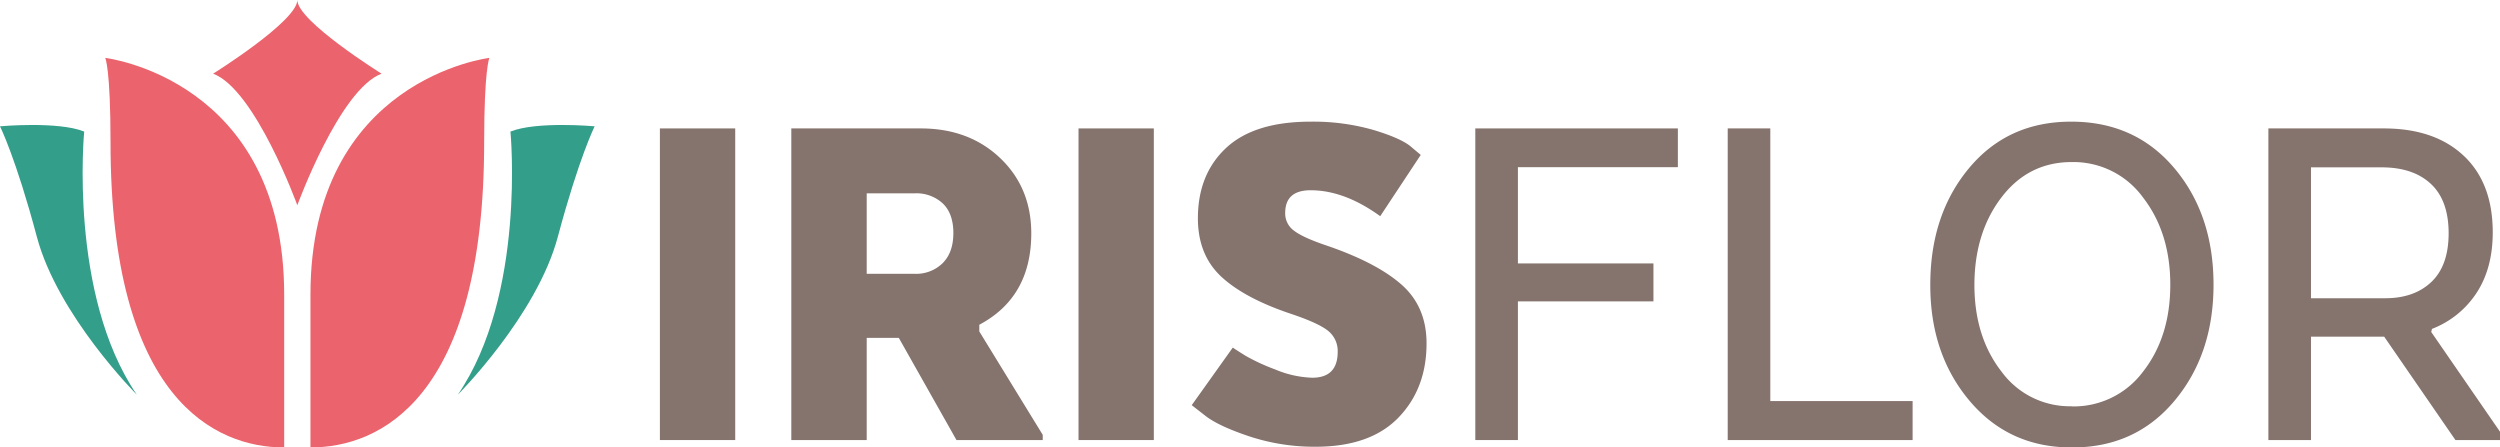
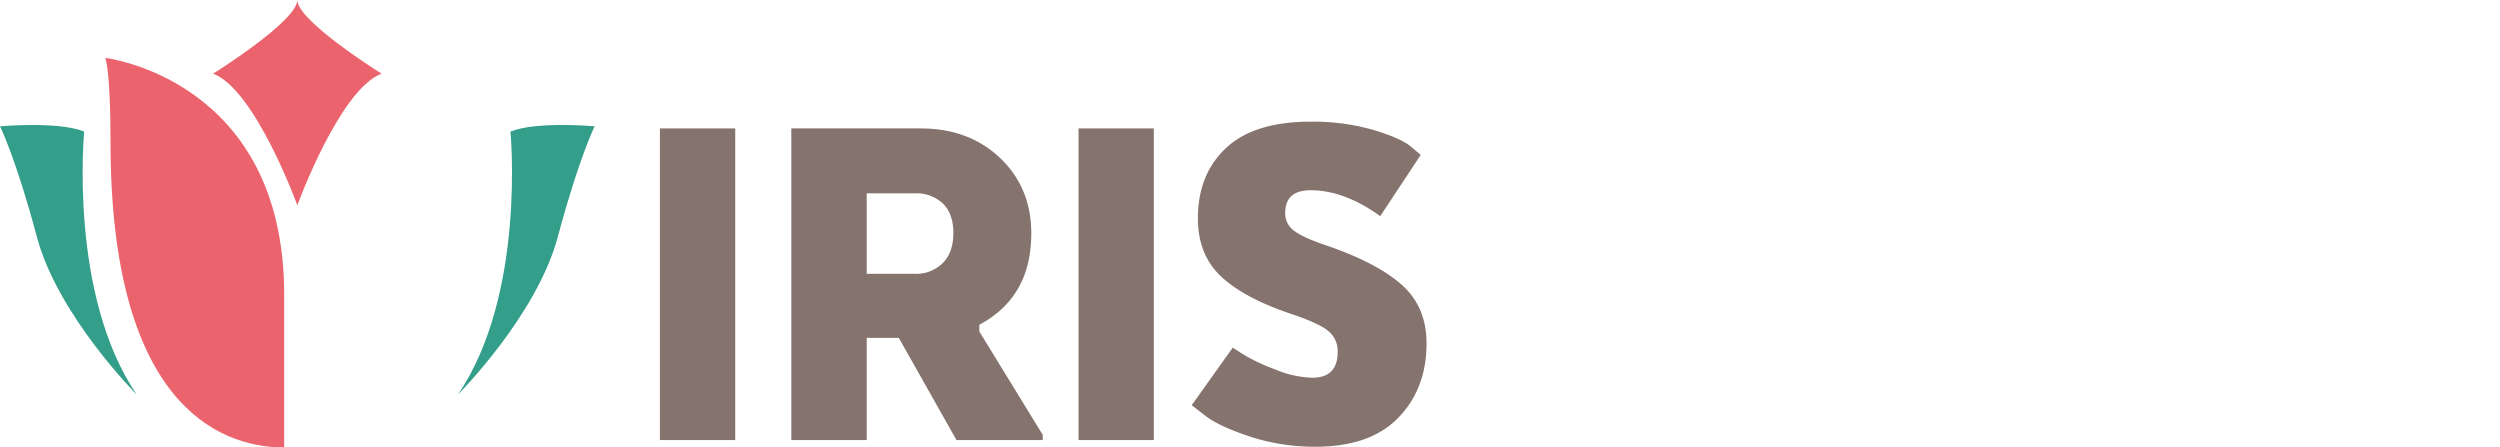
<svg xmlns="http://www.w3.org/2000/svg" id="Capa_1" data-name="Capa 1" viewBox="0 0 709.58 126.96">
  <defs>
    <style>.cls-1{fill:#eb636c;}.cls-2{fill:#339e8a;}.cls-3{fill:#85736d;}</style>
  </defs>
-   <path class="cls-1" d="M138.91,16.43s-50.79,6-50.79,67.21V127c19.42,0,49.3-13.44,49.3-86.63C137.42,19.42,138.91,16.43,138.91,16.43Z" />
  <path class="cls-2" d="M168.78,35.85s-16.43-1.5-23.9,1.49c0,0,4.48,46.3-14.93,74.68,0,0,22.4-22.4,28.38-44.81S168.78,35.85,168.78,35.85Z" />
  <path class="cls-1" d="M29.87,16.43s50.79,6,50.79,67.21V127c-19.42,0-49.29-13.44-49.29-86.63C31.37,19.42,29.87,16.43,29.87,16.43Z" />
  <path class="cls-2" d="M0,35.85s16.43-1.5,23.9,1.49c0,0-4.48,46.3,14.93,74.68,0,0-22.4-22.4-28.37-44.81S0,35.85,0,35.85Z" />
  <path class="cls-1" d="M84.39,0c0,6-23.9,20.91-23.9,20.91,11.95,4.48,23.9,37.34,23.9,37.34s12-32.86,23.9-37.34C108.29,20.91,84.39,6,84.39,0Z" />
  <path class="cls-3" d="M208.68,36.45V124.9H187.3V36.45Z" />
  <path class="cls-3" d="M224.6,36.45h36.71q13.71,0,22.55,8.4t8.85,21.38q0,18.12-14.75,25.94v1.91l18,29.34v1.48H271.48l-16.37-29H246v29H224.6Zm46,29.78q0-5.61-3-8.48a11,11,0,0,0-7.89-2.88H246V77.72h13.71a10.76,10.76,0,0,0,7.82-3C269.56,72.69,270.59,69.86,270.59,66.23Z" />
  <path class="cls-3" d="M327.49,36.45V124.9H306.12V36.45Z" />
  <path class="cls-3" d="M338.25,115,349.9,98.66q1.32.89,3.68,2.35a56,56,0,0,0,8.33,3.84,29.34,29.34,0,0,0,10.54,2.36q7.23,0,7.23-7.37a7.33,7.33,0,0,0-2.51-5.76q-2.51-2.2-10.32-4.86-13.41-4.43-20.12-10.61T340,62q0-12.53,8-20T372,34.53a61.87,61.87,0,0,1,17.84,2.36q7.81,2.36,10.61,4.72l2.8,2.36-11.5,17.39Q381.59,54,372,54q-7.23,0-7.22,6.48a6,6,0,0,0,2.51,5q2.49,1.92,9,4.13,14.31,4.86,21.46,11.13t7.15,16.72q0,12.84-8,21.09t-23.51,8.25a59,59,0,0,1-18.95-3q-8.76-2.94-12.45-5.89Z" />
-   <path class="cls-3" d="M469.3,74.77V85.54H430.83V124.9H418.74V36.45h57.49v11h-45.4V74.77Z" />
-   <path class="cls-3" d="M542.86,124.9H490.38V36.45h12.09v77.39h40.39Z" />
-   <path class="cls-3" d="M588,127q-17.84,0-29-13.27T547.88,80.82q0-19.9,11-33.1t29-13.19q18.13,0,29.26,13.19t11.13,33.1q0,19.75-11.13,33T588,127Zm0-11.65a24.54,24.54,0,0,0,20.27-9.87Q616,95.57,616,80.82t-7.74-24.77A24.41,24.41,0,0,0,588,46q-12.24,0-19.9,10T560.4,80.82q0,14.75,7.67,24.62A24,24,0,0,0,588,115.31Z" />
-   <path class="cls-3" d="M643.84,36.45h32.72q14.45,0,22.7,7.74t8.26,21.74q0,10.17-4.57,17.17a26.43,26.43,0,0,1-12.68,10.25l-.21.88,19.52,28.31v2.36H696.93L676.71,95.56H655.93V124.9H643.84ZM695,66.23q0-9.3-5-14T676.12,47.5H655.93V84.65H677q8.25,0,13.12-4.64T695,66.23Z" />
</svg>